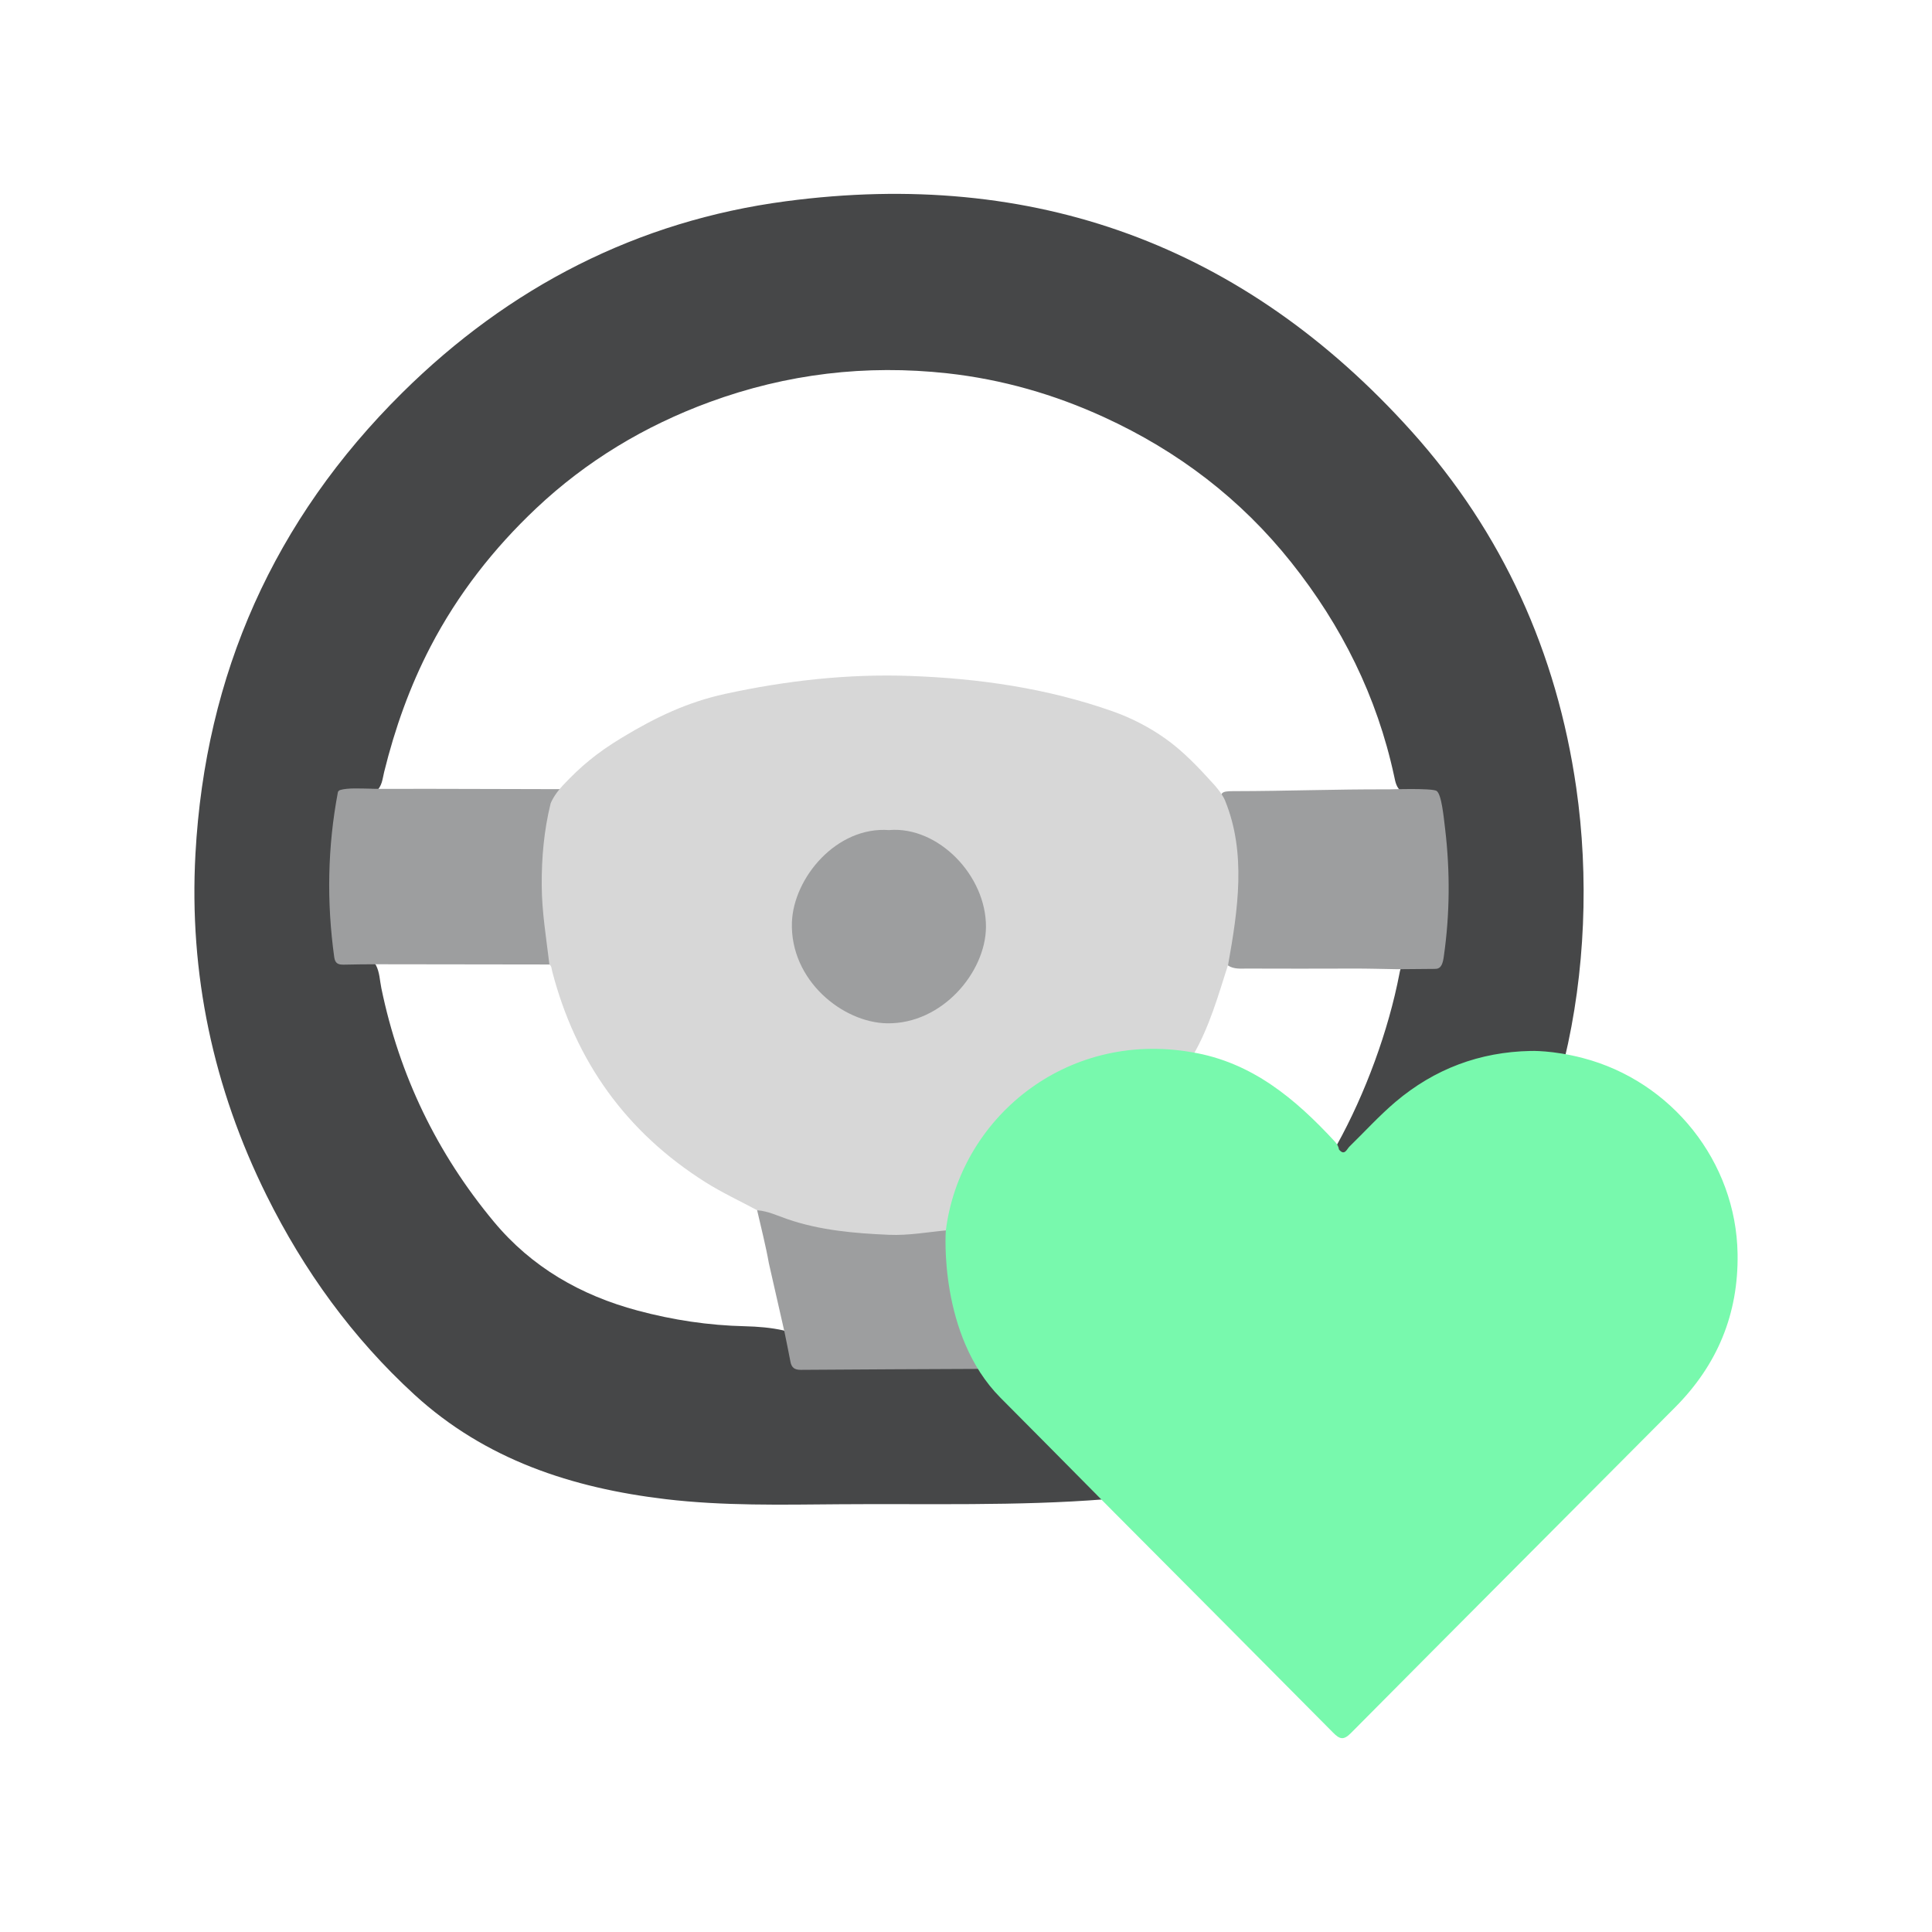
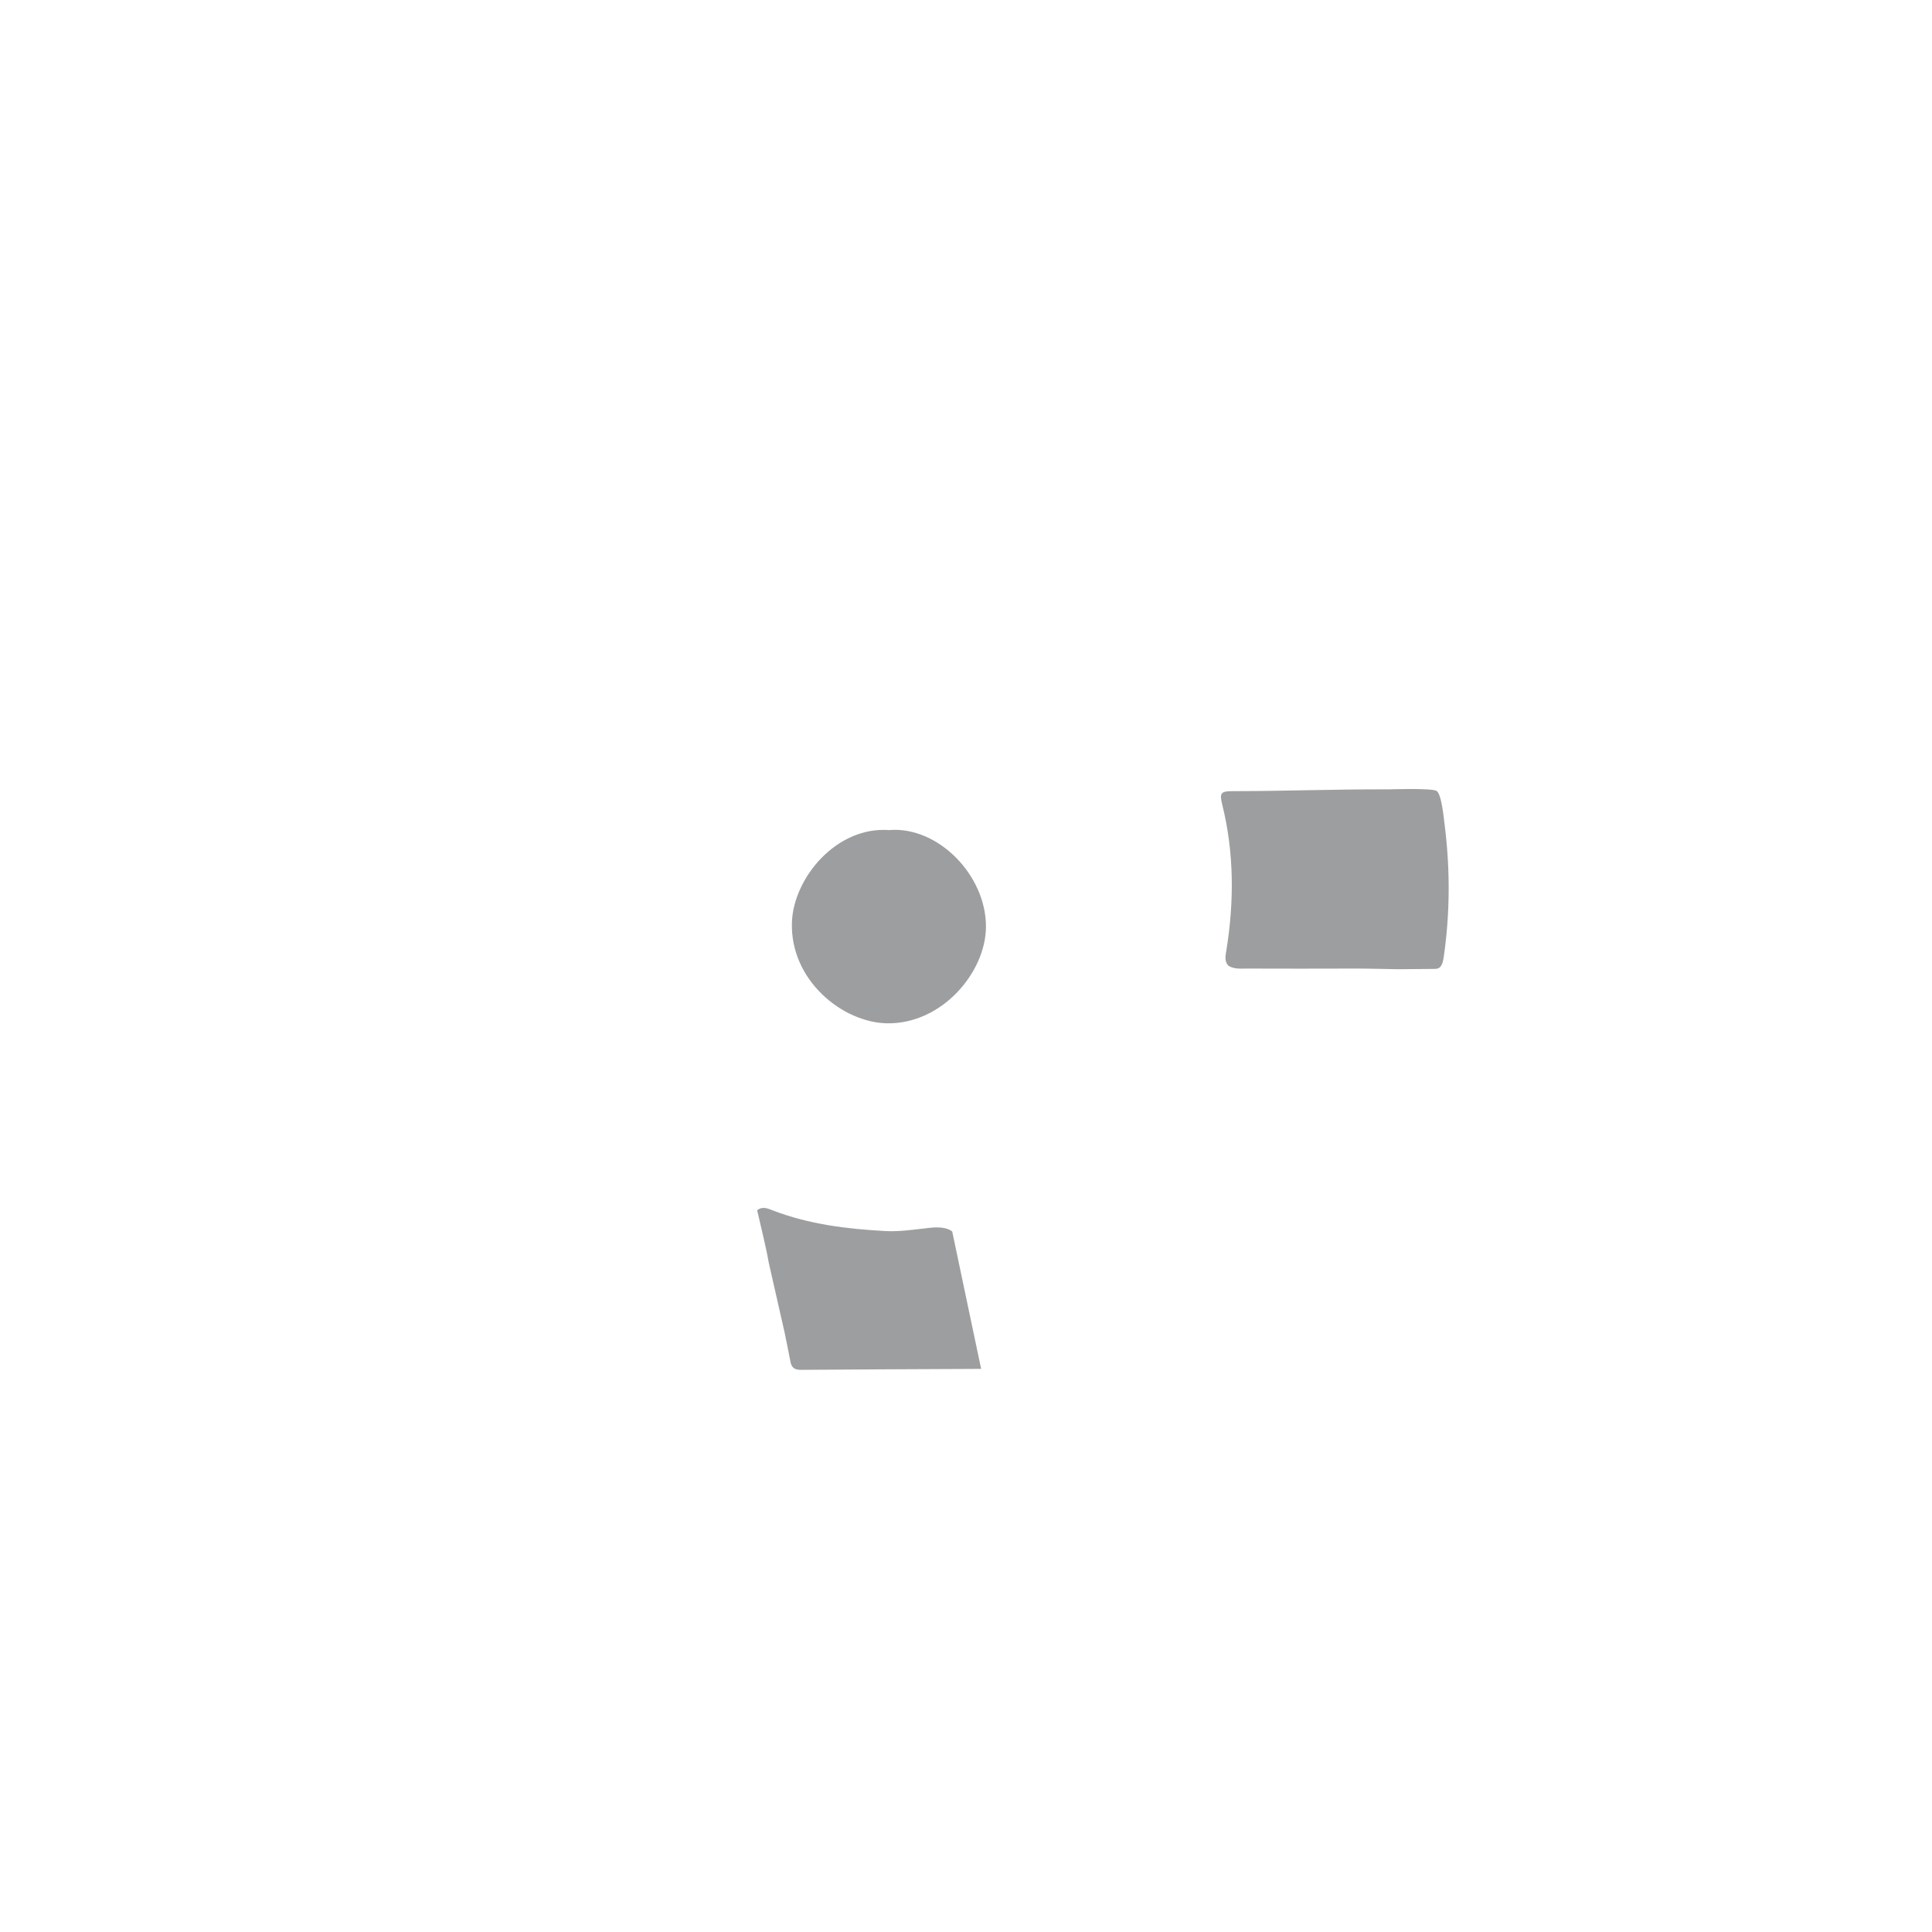
<svg xmlns="http://www.w3.org/2000/svg" id="Capa_1" data-name="Capa 1" viewBox="0 0 300 300">
  <defs>
    <style>      .cls-1 {        fill: #d7d7d7;      }      .cls-2 {        fill: #9d9e9f;      }      .cls-3 {        fill: #78f9ad;      }      .cls-4 {        fill: #464748;      }    </style>
  </defs>
-   <path class="cls-4" d="M171.52,232.81c-13.48,1.07-27.74.66-41.24.77-8.97.07-17.95.27-26.9-.79-14.55-1.73-28.01-6.13-39.04-16.24-9.62-8.82-17.15-19.24-22.94-30.91-8.29-16.72-12.07-34.45-11.05-53.06,1.53-27.91,12.21-51.88,32.1-71.58,16.58-16.42,36.51-26.7,59.59-29.75,38.45-5.09,71.11,6.76,97.14,35.72,14.16,15.76,22.56,34.38,25.58,55.35,1.98,13.75,1.41,28.71-1.85,42.25-.75,1.08-1.86.76-2.87.67-8.55-.78-16.01.64-22.61,5.94-2.66,2.14-5.81,5.92-8.28,8.26-.57.54-1.25,1.59-2.19.35-.08-.76.29-1.4.64-2.02,4.4-7.94,8.01-17.73,9.71-26.61.07-.38.16-.77.36-1.11.2-.28.45-.49.78-.62,1.02-.33,2.07-.27,3.1-.22,1.37.06,2.03-.53,2.19-1.88.62-5.06.83-10.12.39-15.2-.17-1.95-.38-3.89-.59-5.83-.1-.91-.13-1.83-.71-2.6-.79-.82-1.81-.43-2.73-.51-.82-.07-1.66.09-2.45-.28-.84-.58-.98-1.53-1.17-2.41-2.66-12.34-8.14-23.33-15.97-33.17-7.85-9.87-17.62-17.3-29.07-22.55-7.74-3.55-15.83-5.87-24.31-6.81-12.65-1.39-24.96.07-36.91,4.45-10.09,3.7-19.17,9.16-26.97,16.52-6.6,6.23-12.16,13.33-16.39,21.45-3.23,6.21-5.54,12.72-7.21,19.49-.26,1.06-.31,2.24-1.28,3.01-1.04.48-2.15.24-3.23.3-.69.04-1.43-.14-1.96.51-.83,1.69-.84,3.56-1.04,5.35-.64,5.78-.63,11.58-.03,17.37.27,2.58.46,2.75,2.97,2.78.72,0,1.44-.02,2.15.07.22.03.44.09.65.17.2.09.37.23.49.41.59,1.13.6,2.4.85,3.61,2.8,13.54,8.63,25.62,17.46,36.24,5.88,7.08,13.52,11.45,22.35,13.81,5.45,1.46,10.99,2.3,16.66,2.43,2,.05,4.04.21,6.02.66.19.13.35.29.47.48.46.88.69,1.84.83,2.8.24,1.69,1.18,2.25,2.82,2.24,6.98-.04,13.96-.02,20.94-.01,1.43,0,4.04-.06,5.47.07.75.09,1.36.44,1.81,1.05,4.83,6.42,10.53,11.42,16.04,17.2.64.67,1.67,1.17,1.4,2.4Z" />
-   <path class="cls-2" d="M57.74,122.47c-1.74-.02-3.72-.16-4.94.21-.16.06-.31.21-.33.32-1.61,8.5-1.76,17.06-.57,25.63.14.99.62,1.18,1.52,1.16,1.62-.05,3.25-.04,4.87-.06h.49c9.77,0,19.52.04,29.29.04.74-.75.43-1.63.31-2.46-.4-2.96-.8-5.91-.92-8.9-.19-4.61.61-9.11,1.57-13.6.45-2.11.28-2.27-2.03-2.27-9.21,0-18.4-.08-27.61-.04l-1.65-.02Z" />
  <path class="cls-2" d="M222.85,150.44c.99.04,1.21-.95,1.35-1.96.94-6.58.98-13.18.2-19.76-.23-1.9-.55-5.38-1.33-5.91-.75-.46-7.36-.24-7.36-.24-8.58-.03-15.66.27-24.24.28-1.87,0-2.14.23-1.69,2.05,1.86,7.5,1.87,15.03.66,22.61-.13.82-.37,1.7.29,2.44.89.56,1.89.45,2.87.45,5.5.01,11,.03,16.5,0,2.35-.01,4.36.06,6.97.1l5.77-.05Z" />
  <path class="cls-2" d="M147.86,191.23c-.93-.75-2.48-.68-3.51-.57-2.28.24-4.58.62-6.84.5-5.96-.32-11.88-1.04-17.52-3.21-.77-.3-1.61-.68-2.42-.02.62,2.74,1.33,5.46,1.82,8.23l2.43,10.69s0,0,0,0c.31,1.53.63,3.07.92,4.6.17.92.65,1.27,1.62,1.26,9.15-.05,18.83-.13,27.99-.15l-4.49-21.33Z" />
-   <path class="cls-1" d="M190.25,124.37c3.29,8.08,1.98,16.89.46,25.39-1.54,4.81-2.9,9.69-5.46,14.1-5.55-.67-11.1-.82-16.43,1.19-12.08,4.55-19.32,13.17-21.45,25.96-3.12.27-6.24.87-9.34.73-5.33-.23-10.66-.68-15.78-2.44-1.53-.53-3.02-1.25-4.67-1.37-2.69-1.45-5.48-2.74-8.06-4.37-12.26-7.75-20.14-18.72-23.78-32.75-.1-.38-.07-.79-.43-1.05-.48-4.07-1.17-8.12-1.19-12.24-.03-4.33.35-8.57,1.38-12.76,0,0,.45-1.26,1.89-2.79,2.69-2.87,5.2-5.02,9.19-7.43,5.28-3.2,10.23-5.53,16.01-6.79,9.47-2.06,19.05-3.14,28.74-2.79,10.73.39,21.29,1.91,31.46,5.5,2.88,1.02,5.61,2.43,8.06,4.15,2.83,1.98,5.27,4.57,7.62,7.17,0,0,1.31,1.41,1.79,2.59Z" />
  <path class="cls-2" d="M138.1,128.89c7.59-.61,15.06,7.07,15,15.07-.06,7.04-6.83,15.07-15.35,14.94-6.89-.11-15.08-6.67-14.78-15.67.23-6.9,6.93-14.97,15.13-14.33Z" />
-   <path class="cls-3" d="M245.78,164.29c13.84,3.61,23.8,16.14,24.03,30.39.15,9.37-3.15,17.27-9.7,23.85-16.77,16.87-33.6,33.7-50.35,50.59-1.17,1.18-1.77.92-2.78-.1-11.39-11.5-22.82-22.97-34.24-34.44l-3.22-3.25c-4.71-4.77-9.44-9.53-14.17-14.29-9.65-9.72-8.49-25.89-8.49-25.89,2.12-17.34,18.51-31.2,38.21-27.76,9.34,1.55,16.09,7.25,22.24,13.91.32.35.53.73.61,1.2.86,1.04,1.22-.07,1.61-.45,2.38-2.32,4.62-4.79,7.16-6.95,6.06-5.12,13.05-7.75,20.98-7.91,0,0,3.38-.14,8.11,1.1Z" />
</svg>